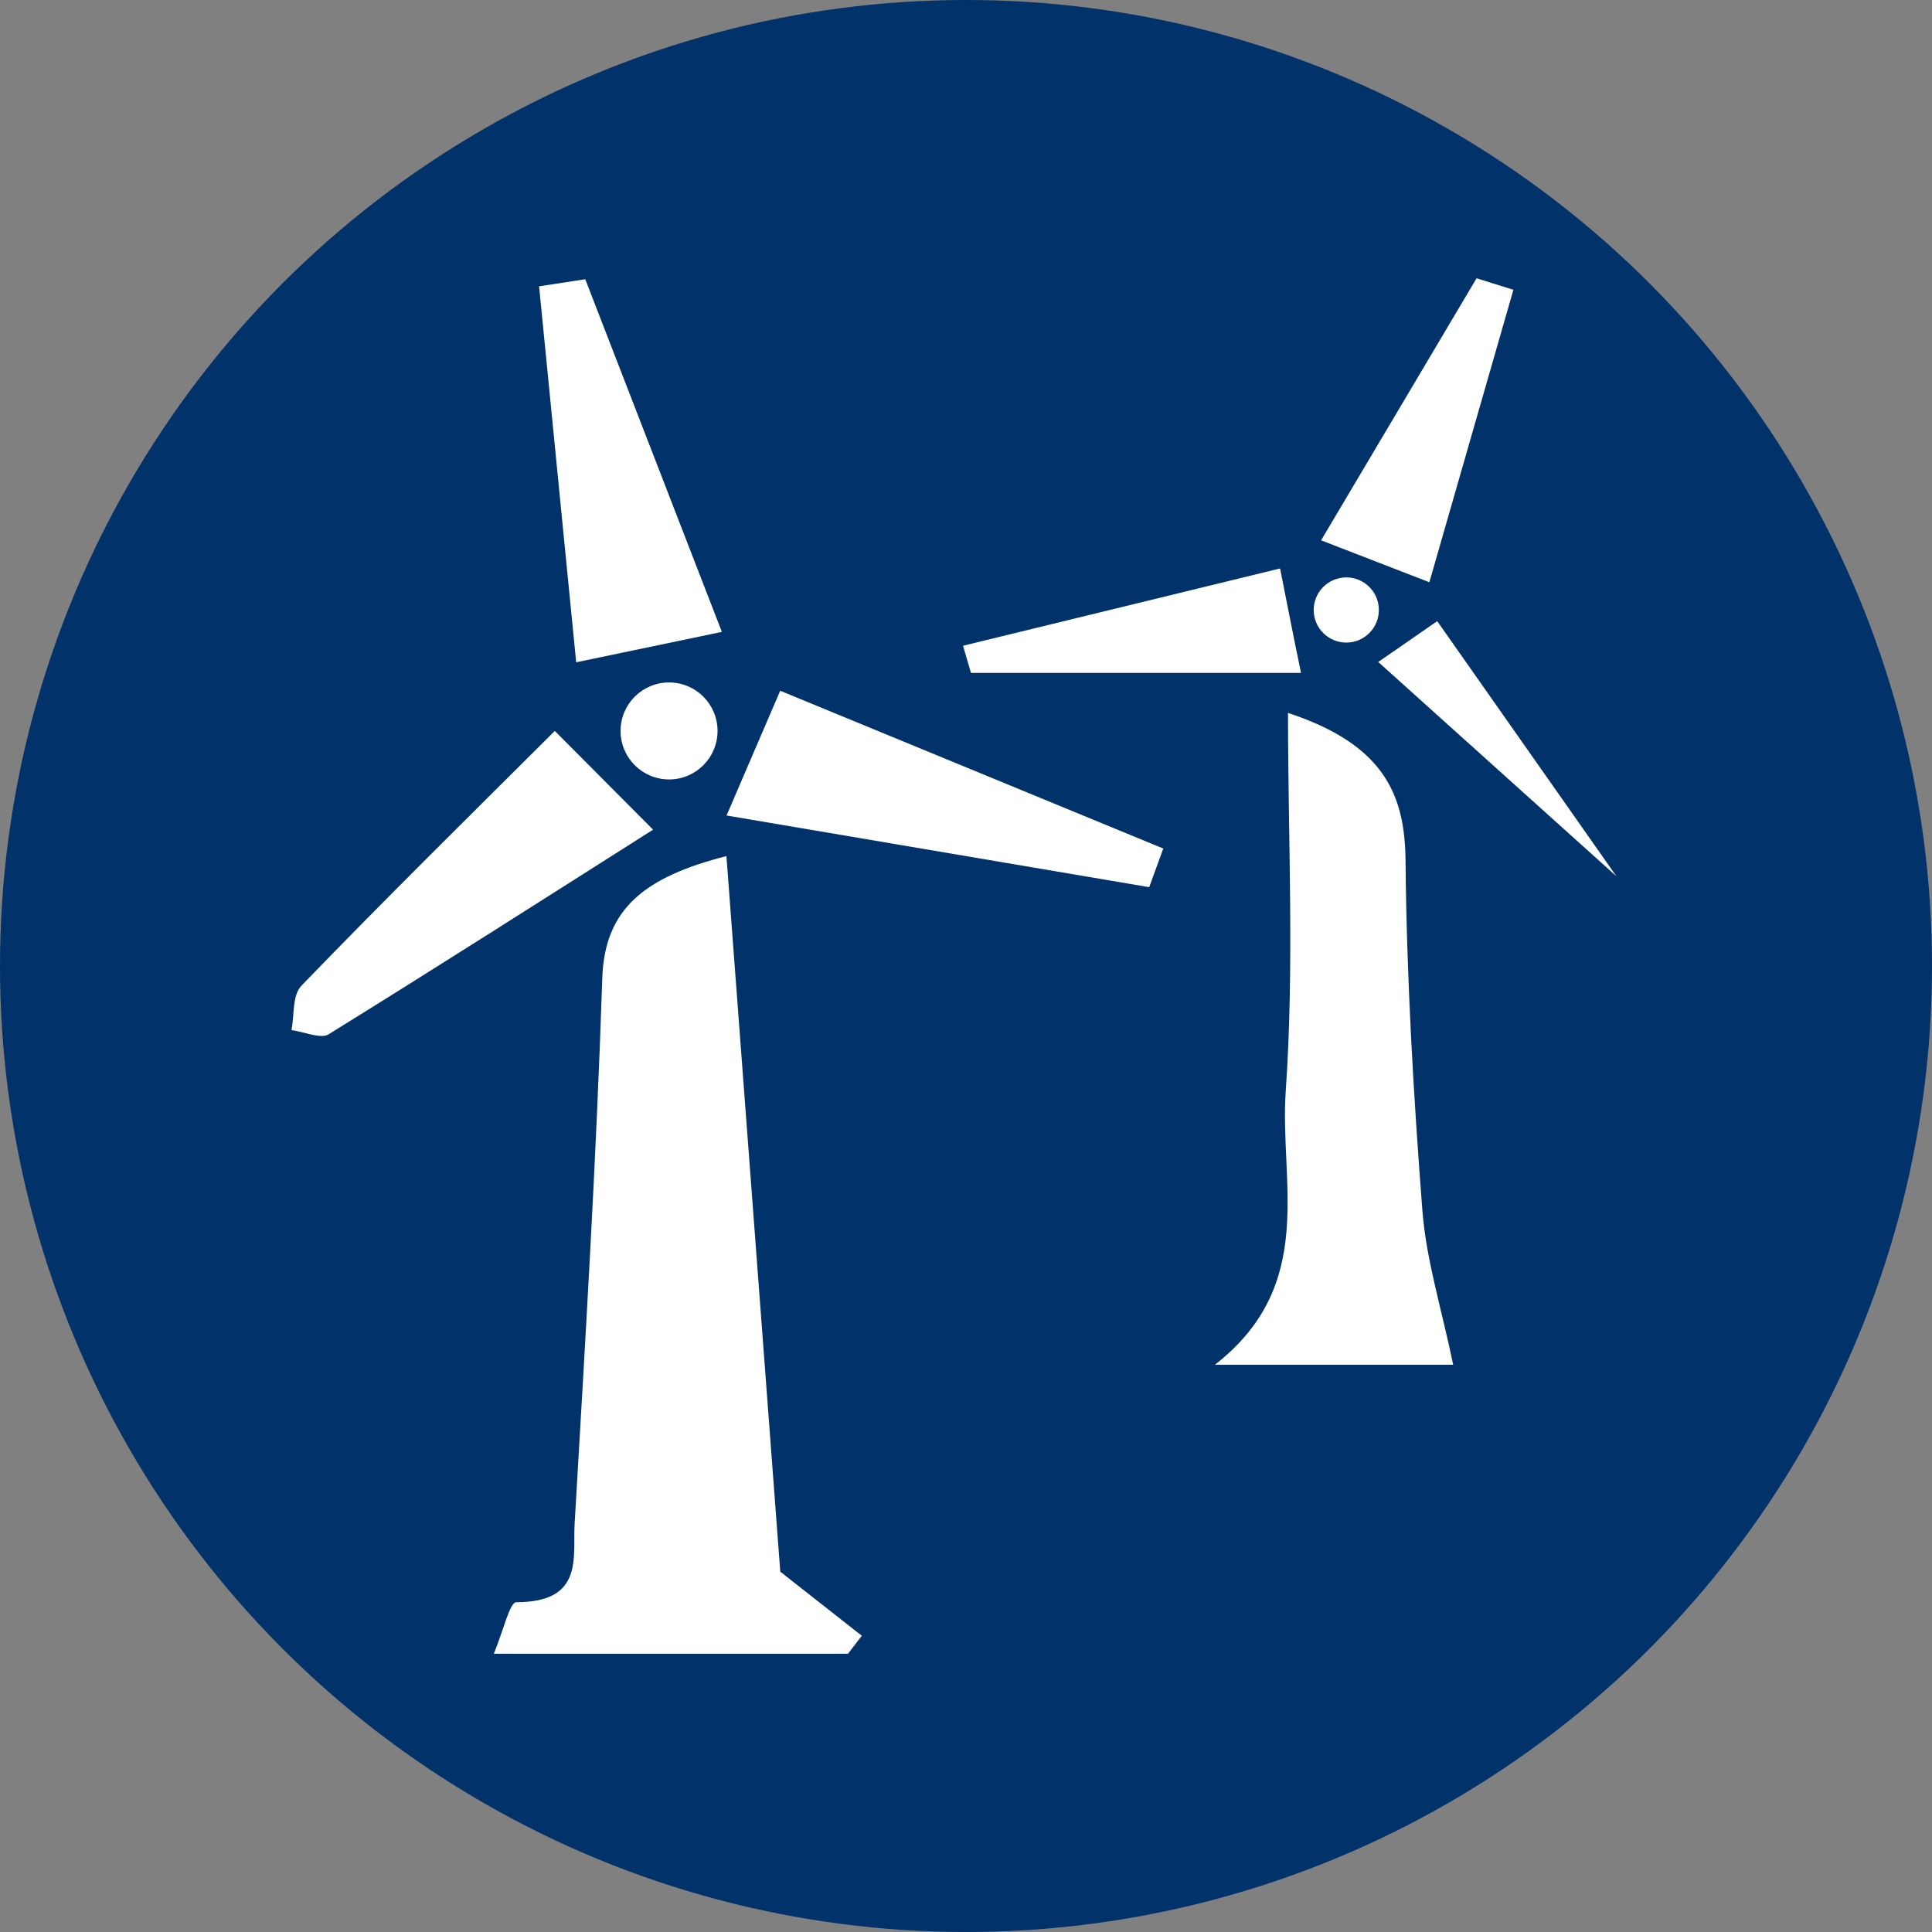
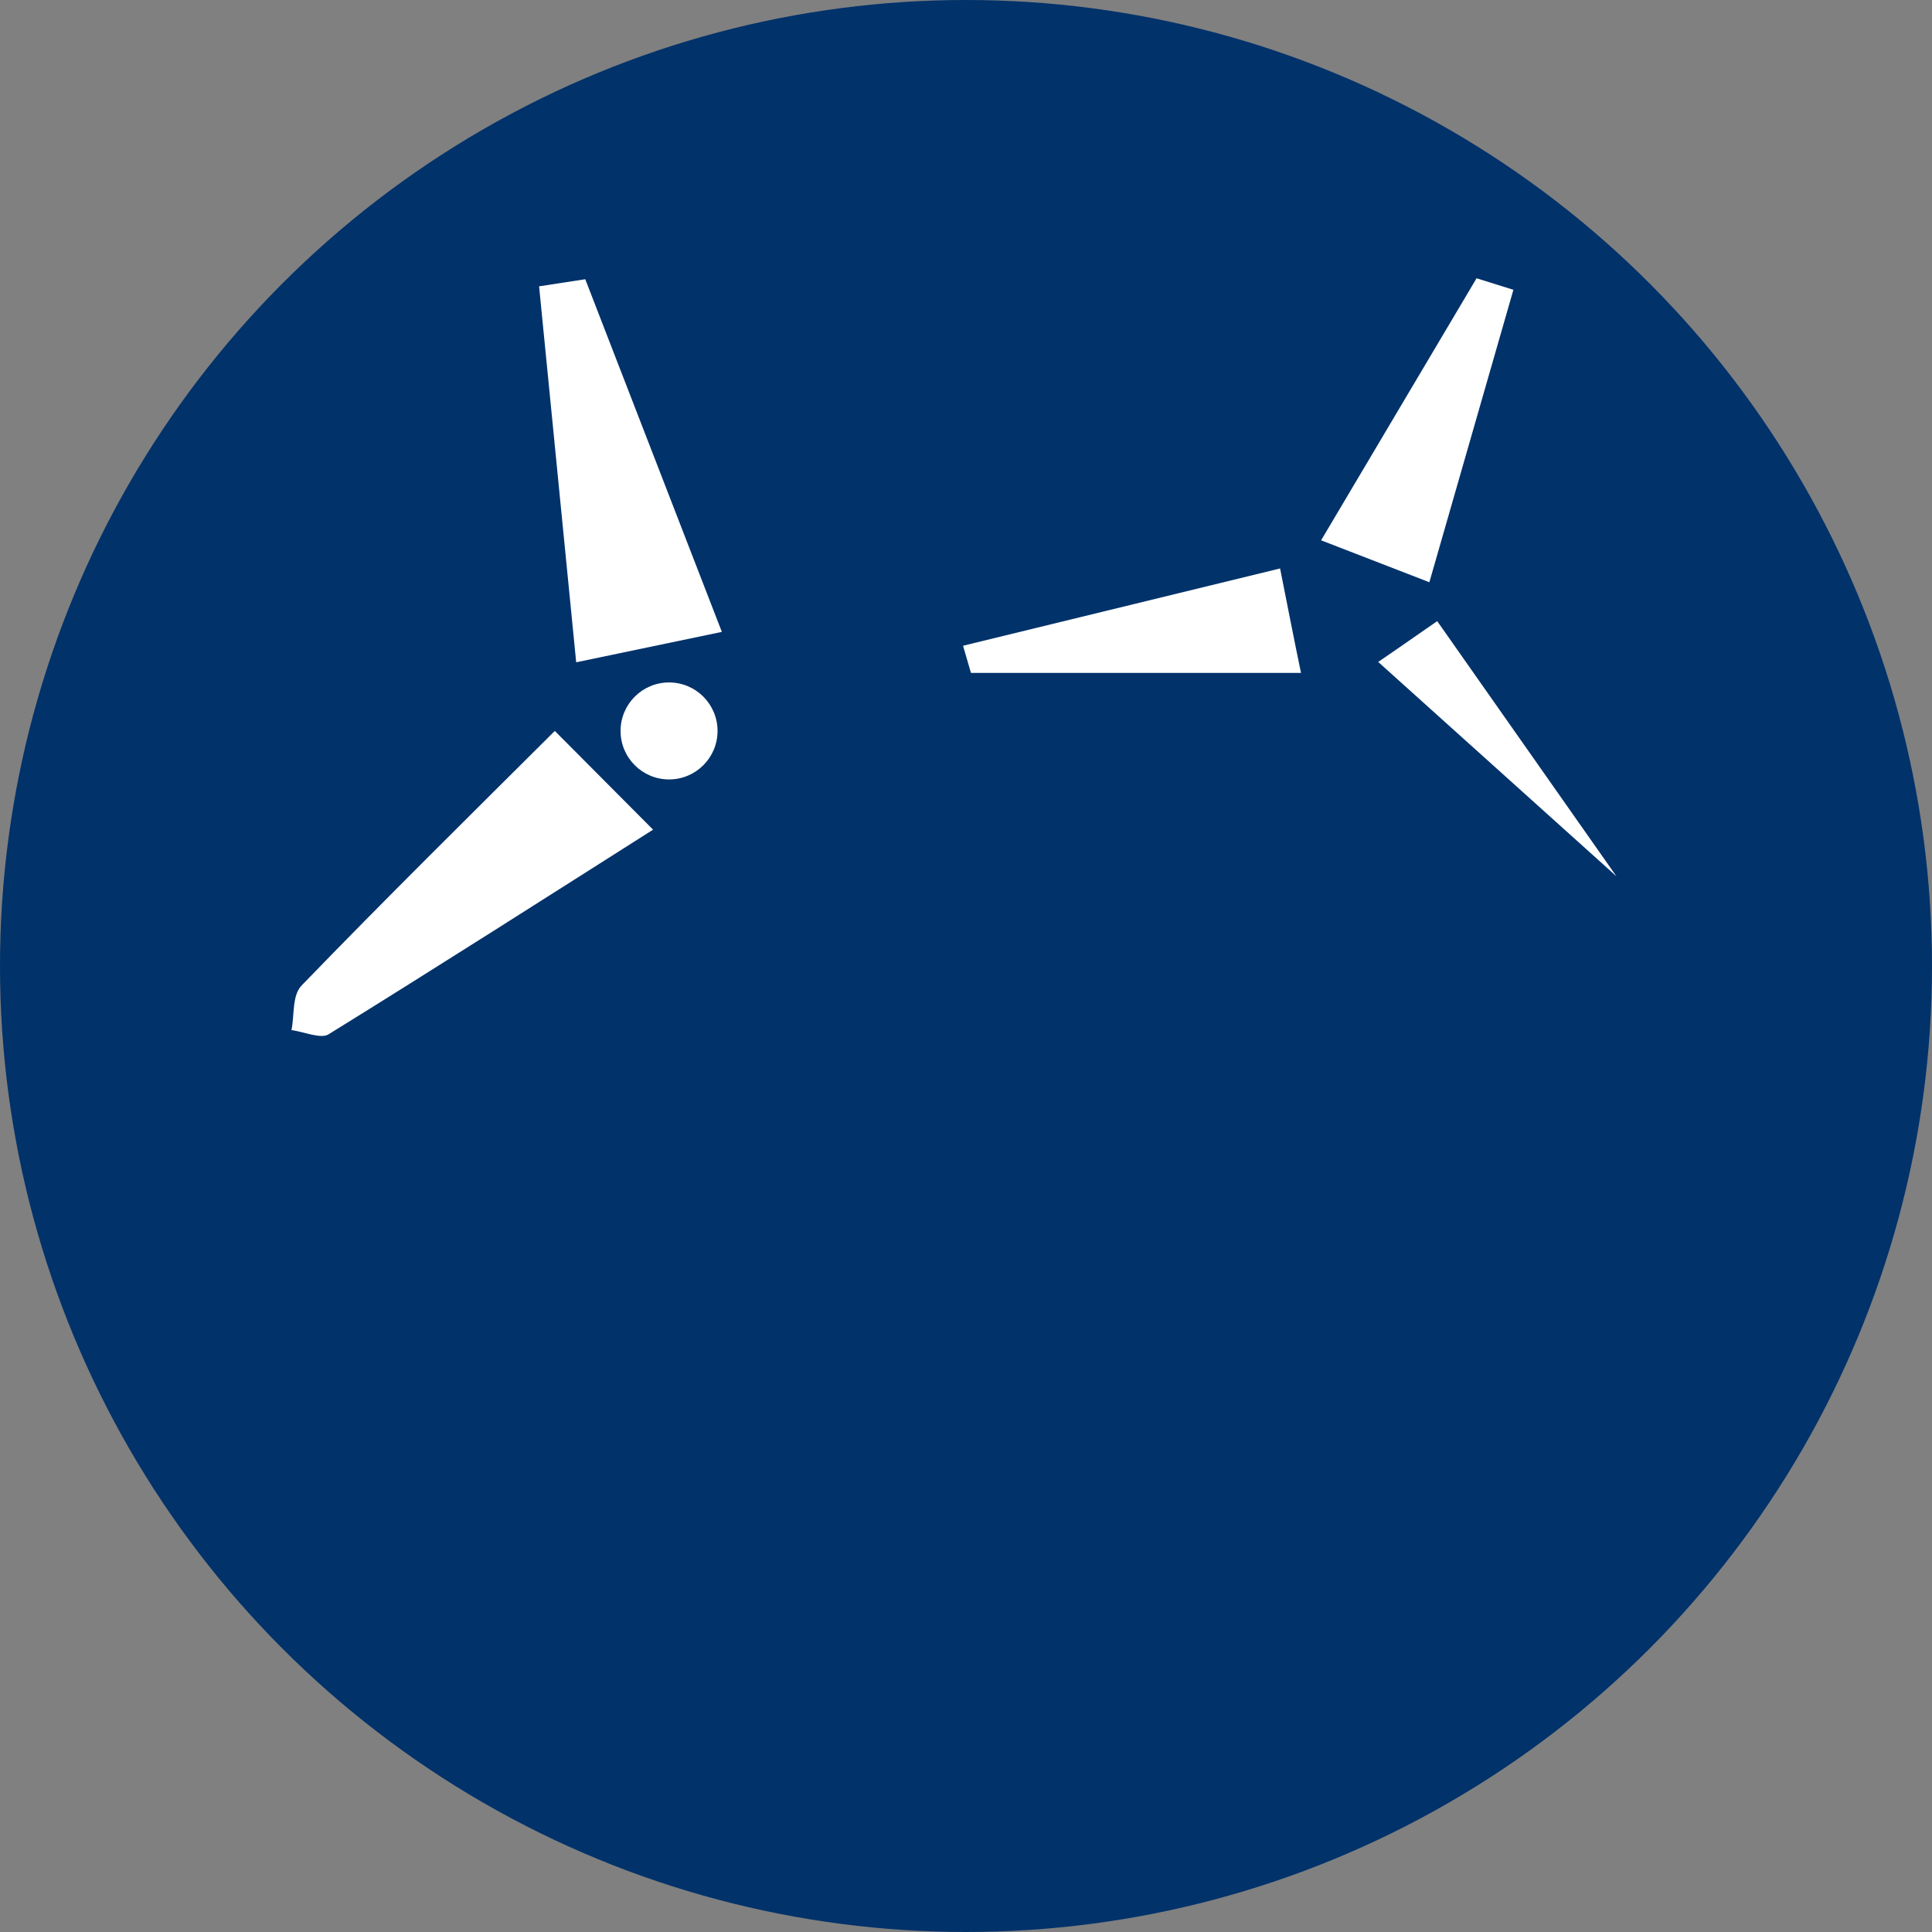
<svg xmlns="http://www.w3.org/2000/svg" id="Layer_1" data-name="Layer 1" viewBox="0 0 300 300">
  <rect x="0" y="0" width="300" height="300" fill="#808080" stroke="none" />
  <defs>
    <style>.cls-1{fill:#01326a;}.cls-2{fill:#fff;}</style>
  </defs>
  <circle class="cls-1" cx="150" cy="150" r="150" />
-   <path class="cls-2" d="M112.8,132.93c2.93,38.95,5.74,76.27,8.36,111.12L133.82,254l-2.14,2.79h-55c1.43-3.42,2.47-8,3.48-8,10.57,0,8.76-7,9.07-12.25,1.65-28.2,3.37-56.4,4.29-84.63C93.88,141.05,100.14,136.18,112.8,132.93Z" />
-   <path class="cls-2" d="M200,110.7c15,4.94,18.15,12.8,18.25,22.91.17,18.14,1.22,36.29,2.62,54.39.6,7.7,3,15.29,4.78,23.92h-37c15.94-12.43,10-28.28,11-42.51C201,149.92,200,130.28,200,110.7Z" />
-   <path class="cls-2" d="M112.82,126.63c2.85-6.63,5.23-12.18,8.33-19.37l59.48,24.5q-1.08,3-2.18,6Z" />
  <path class="cls-2" d="M90.88,43.36l21.21,54.76-22.62,4.72C87.57,83.55,85.64,64,83.71,44.46Z" />
  <path class="cls-2" d="M86.15,113.5l15.26,15.33C85,139.24,68.06,150.06,51,160.62c-1.18.73-3.8-.4-5.74-.67.48-2.34.07-5.37,1.58-6.93C59.74,139.67,73,126.6,86.15,113.5Z" />
  <path class="cls-2" d="M235,45c-4.29,14.91-8.57,29.81-13.05,45.41l-16.81-6.51,24.14-40.69Z" />
  <path class="cls-2" d="M149.54,100.27l49.23-12c1.11,5.56,2,10.21,3.25,16.22H150.77Z" />
  <path class="cls-2" d="M223.17,96.45c9.23,13.15,18.36,26.15,27.83,39.62l-37-33.29C212.81,103.62,218.4,99.78,223.17,96.45Z" />
  <circle class="cls-2" cx="103.89" cy="113.5" r="7.53" />
-   <circle class="cls-2" cx="209.05" cy="94.72" r="5.06" />
</svg>